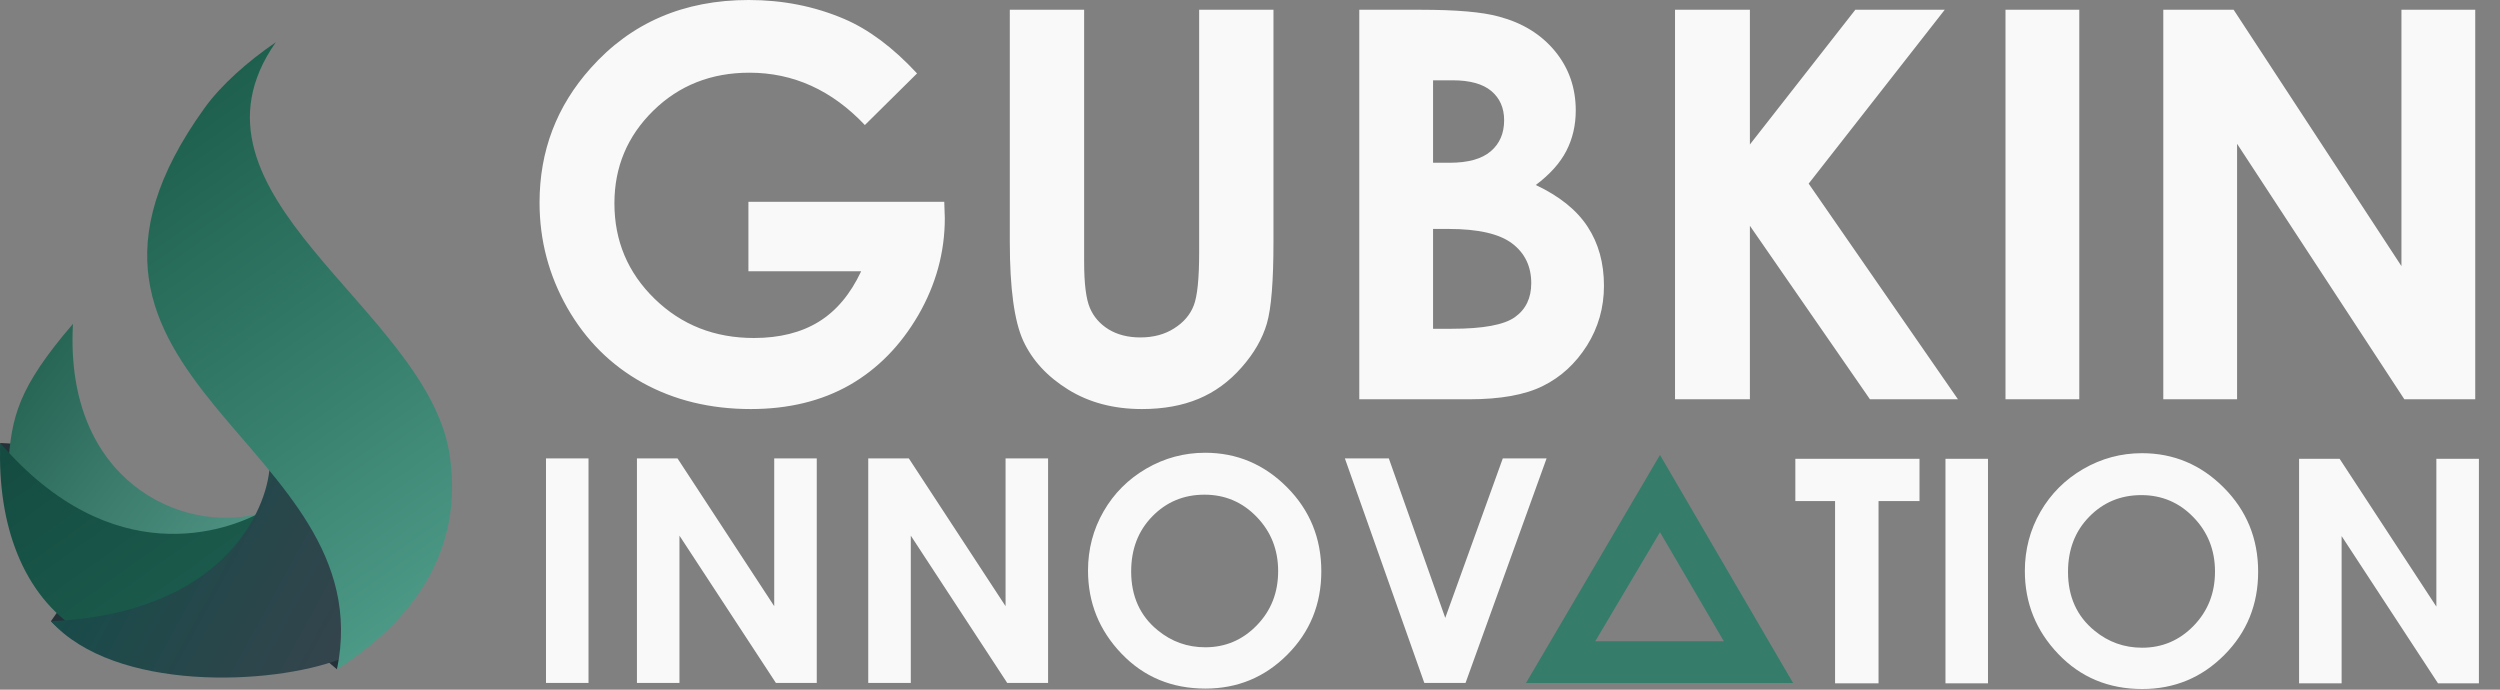
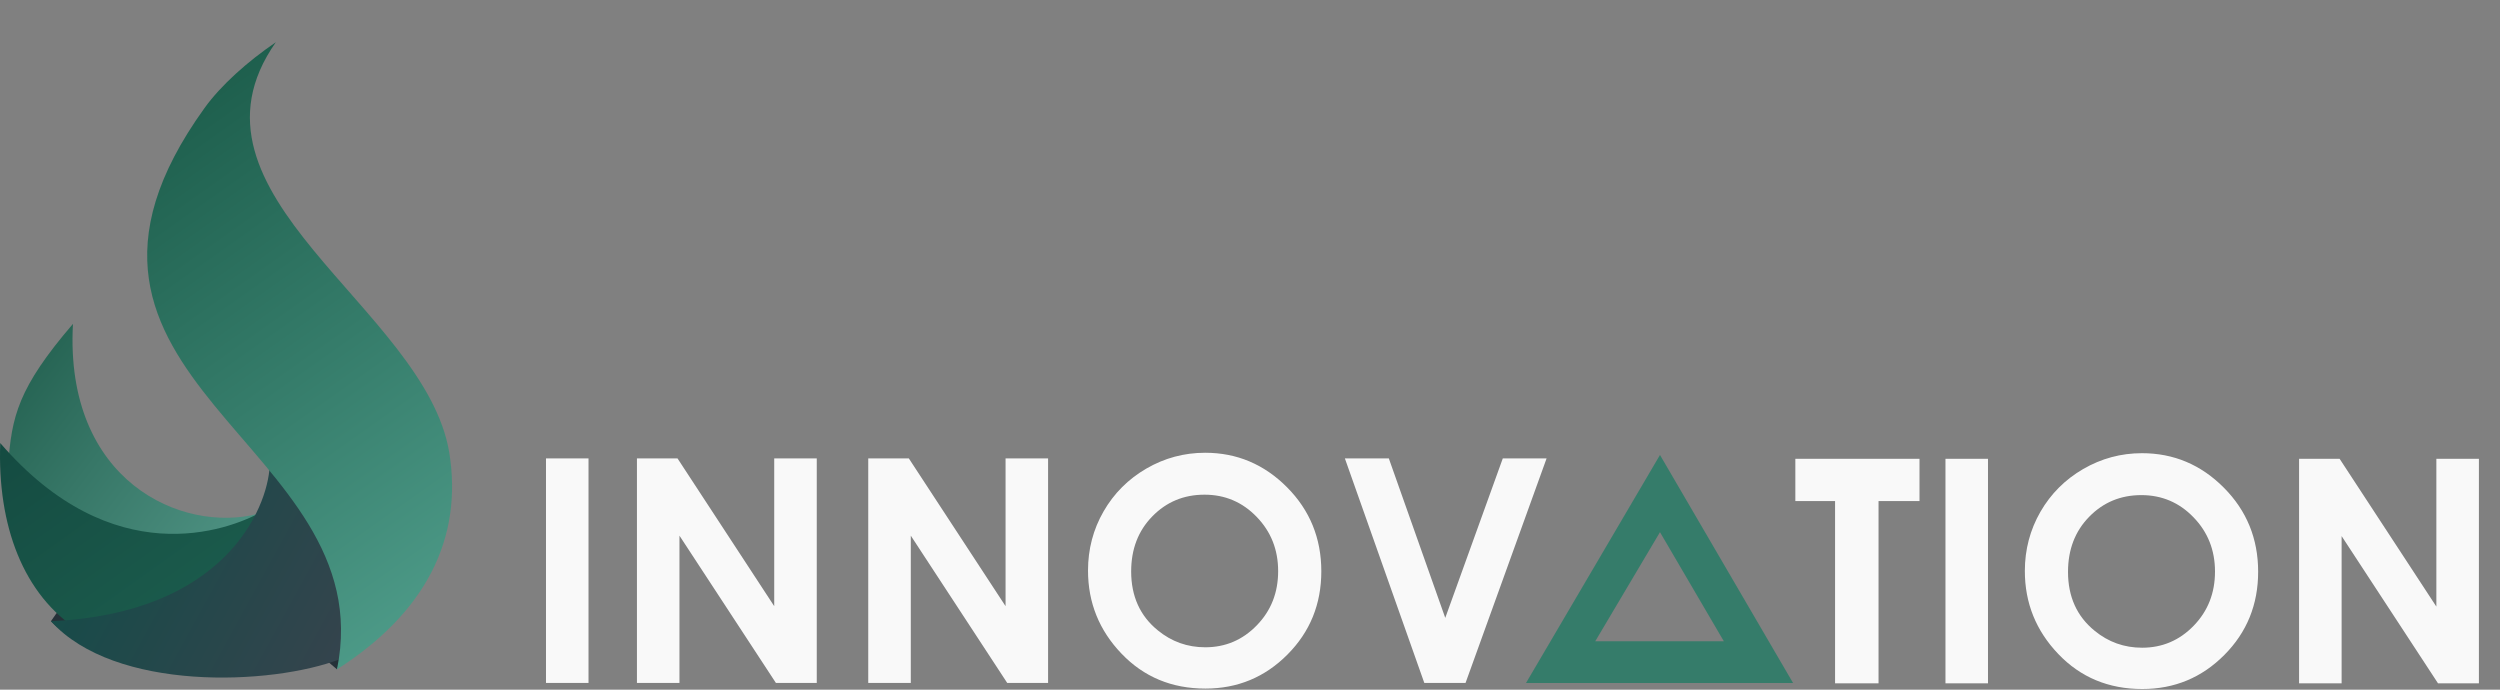
<svg xmlns="http://www.w3.org/2000/svg" width="116" height="32" viewBox="0 0 116 32" fill="none">
  <rect x="0" y="0" width="116" height="32" fill="#808080" stroke="none" />
  <g clip-path="url(#clip0)">
-     <path d="M42.551 3.407L40.13 5.802C38.599 4.183 36.812 3.373 34.773 3.373C32.998 3.373 31.509 3.961 30.308 5.14C29.109 6.318 28.509 7.749 28.509 9.436C28.509 11.177 29.13 12.653 30.376 13.866C31.622 15.079 33.157 15.683 34.982 15.683C36.17 15.683 37.172 15.431 37.986 14.932C38.8 14.432 39.459 13.652 39.958 12.586H34.727V9.364H43.814L43.839 10.124C43.839 11.705 43.428 13.203 42.61 14.621C41.787 16.035 40.726 17.117 39.425 17.864C38.12 18.607 36.589 18.98 34.836 18.98C32.96 18.98 31.286 18.573 29.814 17.759C28.341 16.941 27.179 15.783 26.319 14.277C25.463 12.767 25.035 11.143 25.035 9.398C25.035 7.006 25.828 4.925 27.41 3.159C29.285 1.053 31.731 -0 34.739 -0C36.312 -0 37.785 0.289 39.157 0.873C40.31 1.363 41.443 2.211 42.551 3.407V3.407ZM46.855 0.453H50.304V12.146C50.304 13.153 50.392 13.866 50.568 14.281C50.745 14.701 51.034 15.032 51.441 15.284C51.848 15.531 52.339 15.657 52.909 15.657C53.518 15.657 54.038 15.519 54.478 15.238C54.919 14.961 55.221 14.609 55.389 14.177C55.557 13.748 55.641 12.926 55.641 11.714V0.453H59.089V11.227C59.089 13.048 58.988 14.306 58.783 15.011C58.577 15.716 58.187 16.396 57.608 17.05C57.033 17.705 56.366 18.192 55.611 18.506C54.86 18.821 53.983 18.98 52.985 18.98C51.676 18.98 50.535 18.678 49.566 18.078C48.592 17.474 47.9 16.723 47.48 15.817C47.065 14.911 46.855 13.384 46.855 11.227V0.453V0.453ZM63.071 18.527V0.453H65.924C67.581 0.453 68.789 0.558 69.557 0.772C70.644 1.062 71.508 1.594 72.15 2.371C72.792 3.151 73.115 4.07 73.115 5.127C73.115 5.815 72.968 6.44 72.678 7.002C72.389 7.564 71.915 8.093 71.26 8.584C72.355 9.1 73.157 9.742 73.664 10.518C74.172 11.29 74.424 12.205 74.424 13.262C74.424 14.277 74.159 15.2 73.635 16.035C73.106 16.87 72.427 17.495 71.596 17.906C70.765 18.322 69.62 18.527 68.156 18.527H63.071V18.527ZM66.494 3.726V7.552H67.262C68.118 7.552 68.756 7.376 69.171 7.019C69.586 6.667 69.792 6.184 69.792 5.576C69.792 5.009 69.594 4.561 69.2 4.225C68.806 3.894 68.206 3.726 67.4 3.726H66.494H66.494ZM66.494 10.623V15.255H67.367C68.814 15.255 69.792 15.074 70.295 14.713C70.799 14.353 71.05 13.828 71.05 13.14C71.05 12.364 70.757 11.747 70.165 11.298C69.574 10.85 68.592 10.623 67.22 10.623H66.494V10.623ZM77.721 0.453H81.195V6.704L86.087 0.453H90.236L83.922 8.521L90.849 18.527H86.766L81.195 10.476V18.527H77.721V0.453V0.453ZM93.055 0.453H96.479V18.527H93.055V0.453ZM100.376 0.453H103.641L111.427 12.347V0.453H114.851V18.527H111.562L103.8 6.671V18.527H100.377V0.453H100.376Z" fill="#F9F9F9" />
    <path d="M25.334 21.269H27.307V31.688H25.334V21.269V21.269ZM29.554 21.269H31.436L35.924 28.126V21.269H37.898V31.688H36.002L31.527 24.854V31.688H29.554V21.269V21.269ZM40.287 21.269H42.169L46.658 28.126V21.269H48.631V31.688H46.735L42.261 24.854V31.688H40.287V21.269V21.269ZM55.918 21.008C57.391 21.008 58.658 21.543 59.718 22.609C60.779 23.676 61.309 24.977 61.309 26.51C61.309 28.032 60.786 29.318 59.739 30.37C58.694 31.422 57.425 31.95 55.933 31.95C54.368 31.95 53.069 31.408 52.036 30.327C51.001 29.246 50.484 27.961 50.484 26.474C50.484 25.48 50.725 24.563 51.207 23.727C51.688 22.892 52.351 22.23 53.192 21.741C54.036 21.252 54.946 21.008 55.918 21.008ZM55.889 22.953C54.929 22.953 54.121 23.289 53.468 23.959C52.813 24.629 52.486 25.48 52.486 26.515C52.486 27.666 52.898 28.578 53.722 29.248C54.363 29.773 55.096 30.034 55.925 30.034C56.861 30.034 57.66 29.693 58.317 29.014C58.978 28.334 59.306 27.497 59.306 26.501C59.306 25.509 58.975 24.67 58.31 23.983C57.647 23.296 56.84 22.953 55.889 22.953L55.889 22.953ZM62.402 21.269H64.441L67.06 28.67L69.73 21.269H71.762L68.001 31.688H66.088L62.402 21.269H62.402Z" fill="#F9F9F9" />
    <path d="M83.304 21.289H89.065V23.248H87.164V31.708H85.147V23.248H83.304V21.289V21.289ZM90.27 21.289H92.243V31.708H90.27V21.289ZM99.388 21.028C100.86 21.028 102.128 21.563 103.187 22.629C104.249 23.696 104.778 24.997 104.778 26.53C104.778 28.052 104.256 29.338 103.209 30.39C102.164 31.442 100.894 31.97 99.402 31.97C97.837 31.97 96.539 31.428 95.506 30.347C94.471 29.266 93.953 27.981 93.953 26.494C93.953 25.5 94.195 24.584 94.676 23.747C95.158 22.912 95.82 22.25 96.662 21.761C97.506 21.273 98.415 21.028 99.388 21.028H99.388ZM99.359 22.973C98.398 22.973 97.591 23.309 96.938 23.979C96.282 24.649 95.956 25.5 95.956 26.535C95.956 27.686 96.367 28.598 97.191 29.268C97.832 29.793 98.565 30.054 99.395 30.054C100.331 30.054 101.129 29.713 101.787 29.034C102.447 28.354 102.776 27.517 102.776 26.521C102.776 25.529 102.445 24.69 101.779 24.003C101.117 23.316 100.309 22.973 99.359 22.973L99.359 22.973ZM106.677 21.289H108.559L113.047 28.146V21.289H115.021V31.708H113.125L108.651 24.874V31.708H106.677V21.289V21.289Z" fill="#F9F9F9" />
-     <path fill-rule="evenodd" clip-rule="evenodd" d="M0.34 21.512L0.017 20.925L0.011 20.554L0.876 20.607L0.34 21.512Z" fill="#253138" />
    <path fill-rule="evenodd" clip-rule="evenodd" d="M3.385 15.028C2.985 22.351 8.461 24.761 11.98 23.838C8.913 25.797 4.037 25.02 0.379 21.573C0.543 19.325 0.834 18 3.385 15.028Z" fill="url(#paint0_linear)" />
    <path fill-rule="evenodd" clip-rule="evenodd" d="M3.313 29.287L2.644 29.084L2.363 28.824L2.828 28.158L3.313 29.287Z" fill="#253138" />
    <path fill-rule="evenodd" clip-rule="evenodd" d="M0.011 20.557C5.21 26.583 10.538 24.663 12.216 23.71C8.74 28.72 6.434 28.299 3.685 29.268C1.074 27.616 -0.129 24.375 0.011 20.557V20.557Z" fill="url(#paint1_linear)" />
    <path fill-rule="evenodd" clip-rule="evenodd" d="M15.636 31.058L15.255 30.735L14.942 30.078H16.021L15.636 31.058Z" fill="#253138" />
    <path fill-rule="evenodd" clip-rule="evenodd" d="M2.363 28.824C10.374 28.47 12.41 23.648 12.514 21.622C17.036 24.378 16.54 27.622 15.795 30.579C12.589 31.81 5.323 32.105 2.363 28.824Z" fill="url(#paint2_linear)" />
    <path fill-rule="evenodd" clip-rule="evenodd" d="M12.798 1.96C7.843 9.028 19.727 14.277 20.846 20.997C21.494 25.008 19.725 28.448 15.636 31.058C17.8 20.495 0.368 17.678 9.491 5.012C10.26 3.944 11.49 2.853 12.798 1.96H12.798Z" fill="url(#paint3_linear)" />
    <path d="M80.893 31.69H83.198L77.023 21.11L70.807 31.69H73.071H80.892H80.893ZM79.987 29.756H74.018L77.023 24.692L79.987 29.756H79.987Z" fill="#357C6A" />
  </g>
  <defs>
    <linearGradient id="paint0_linear" x1="-3.273" y1="12.913" x2="15.445" y2="27.13" gradientUnits="userSpaceOnUse">
      <stop stop-color="#124D3C" />
      <stop offset="0.478" stop-color="#377767" />
      <stop offset="1" stop-color="#5CA293" />
    </linearGradient>
    <linearGradient id="paint1_linear" x1="0.349" y1="16.845" x2="11.866" y2="32.981" gradientUnits="userSpaceOnUse">
      <stop stop-color="#13473F" />
      <stop offset="1" stop-color="#1E6351" />
    </linearGradient>
    <linearGradient id="paint2_linear" x1="1.686" y1="22.34" x2="16.959" y2="30.72" gradientUnits="userSpaceOnUse">
      <stop stop-color="#0F4D48" />
      <stop offset="1" stop-color="#37434D" />
    </linearGradient>
    <linearGradient id="paint3_linear" x1="-0.235" y1="-3.44" x2="28.042" y2="36.458" gradientUnits="userSpaceOnUse">
      <stop stop-color="#094533" />
      <stop offset="0.51" stop-color="#357C6A" />
      <stop offset="1" stop-color="#61B4A1" />
    </linearGradient>
    <clipPath id="clip0">
      <rect width="115.021" height="31.97" fill="white" />
    </clipPath>
  </defs>
</svg>